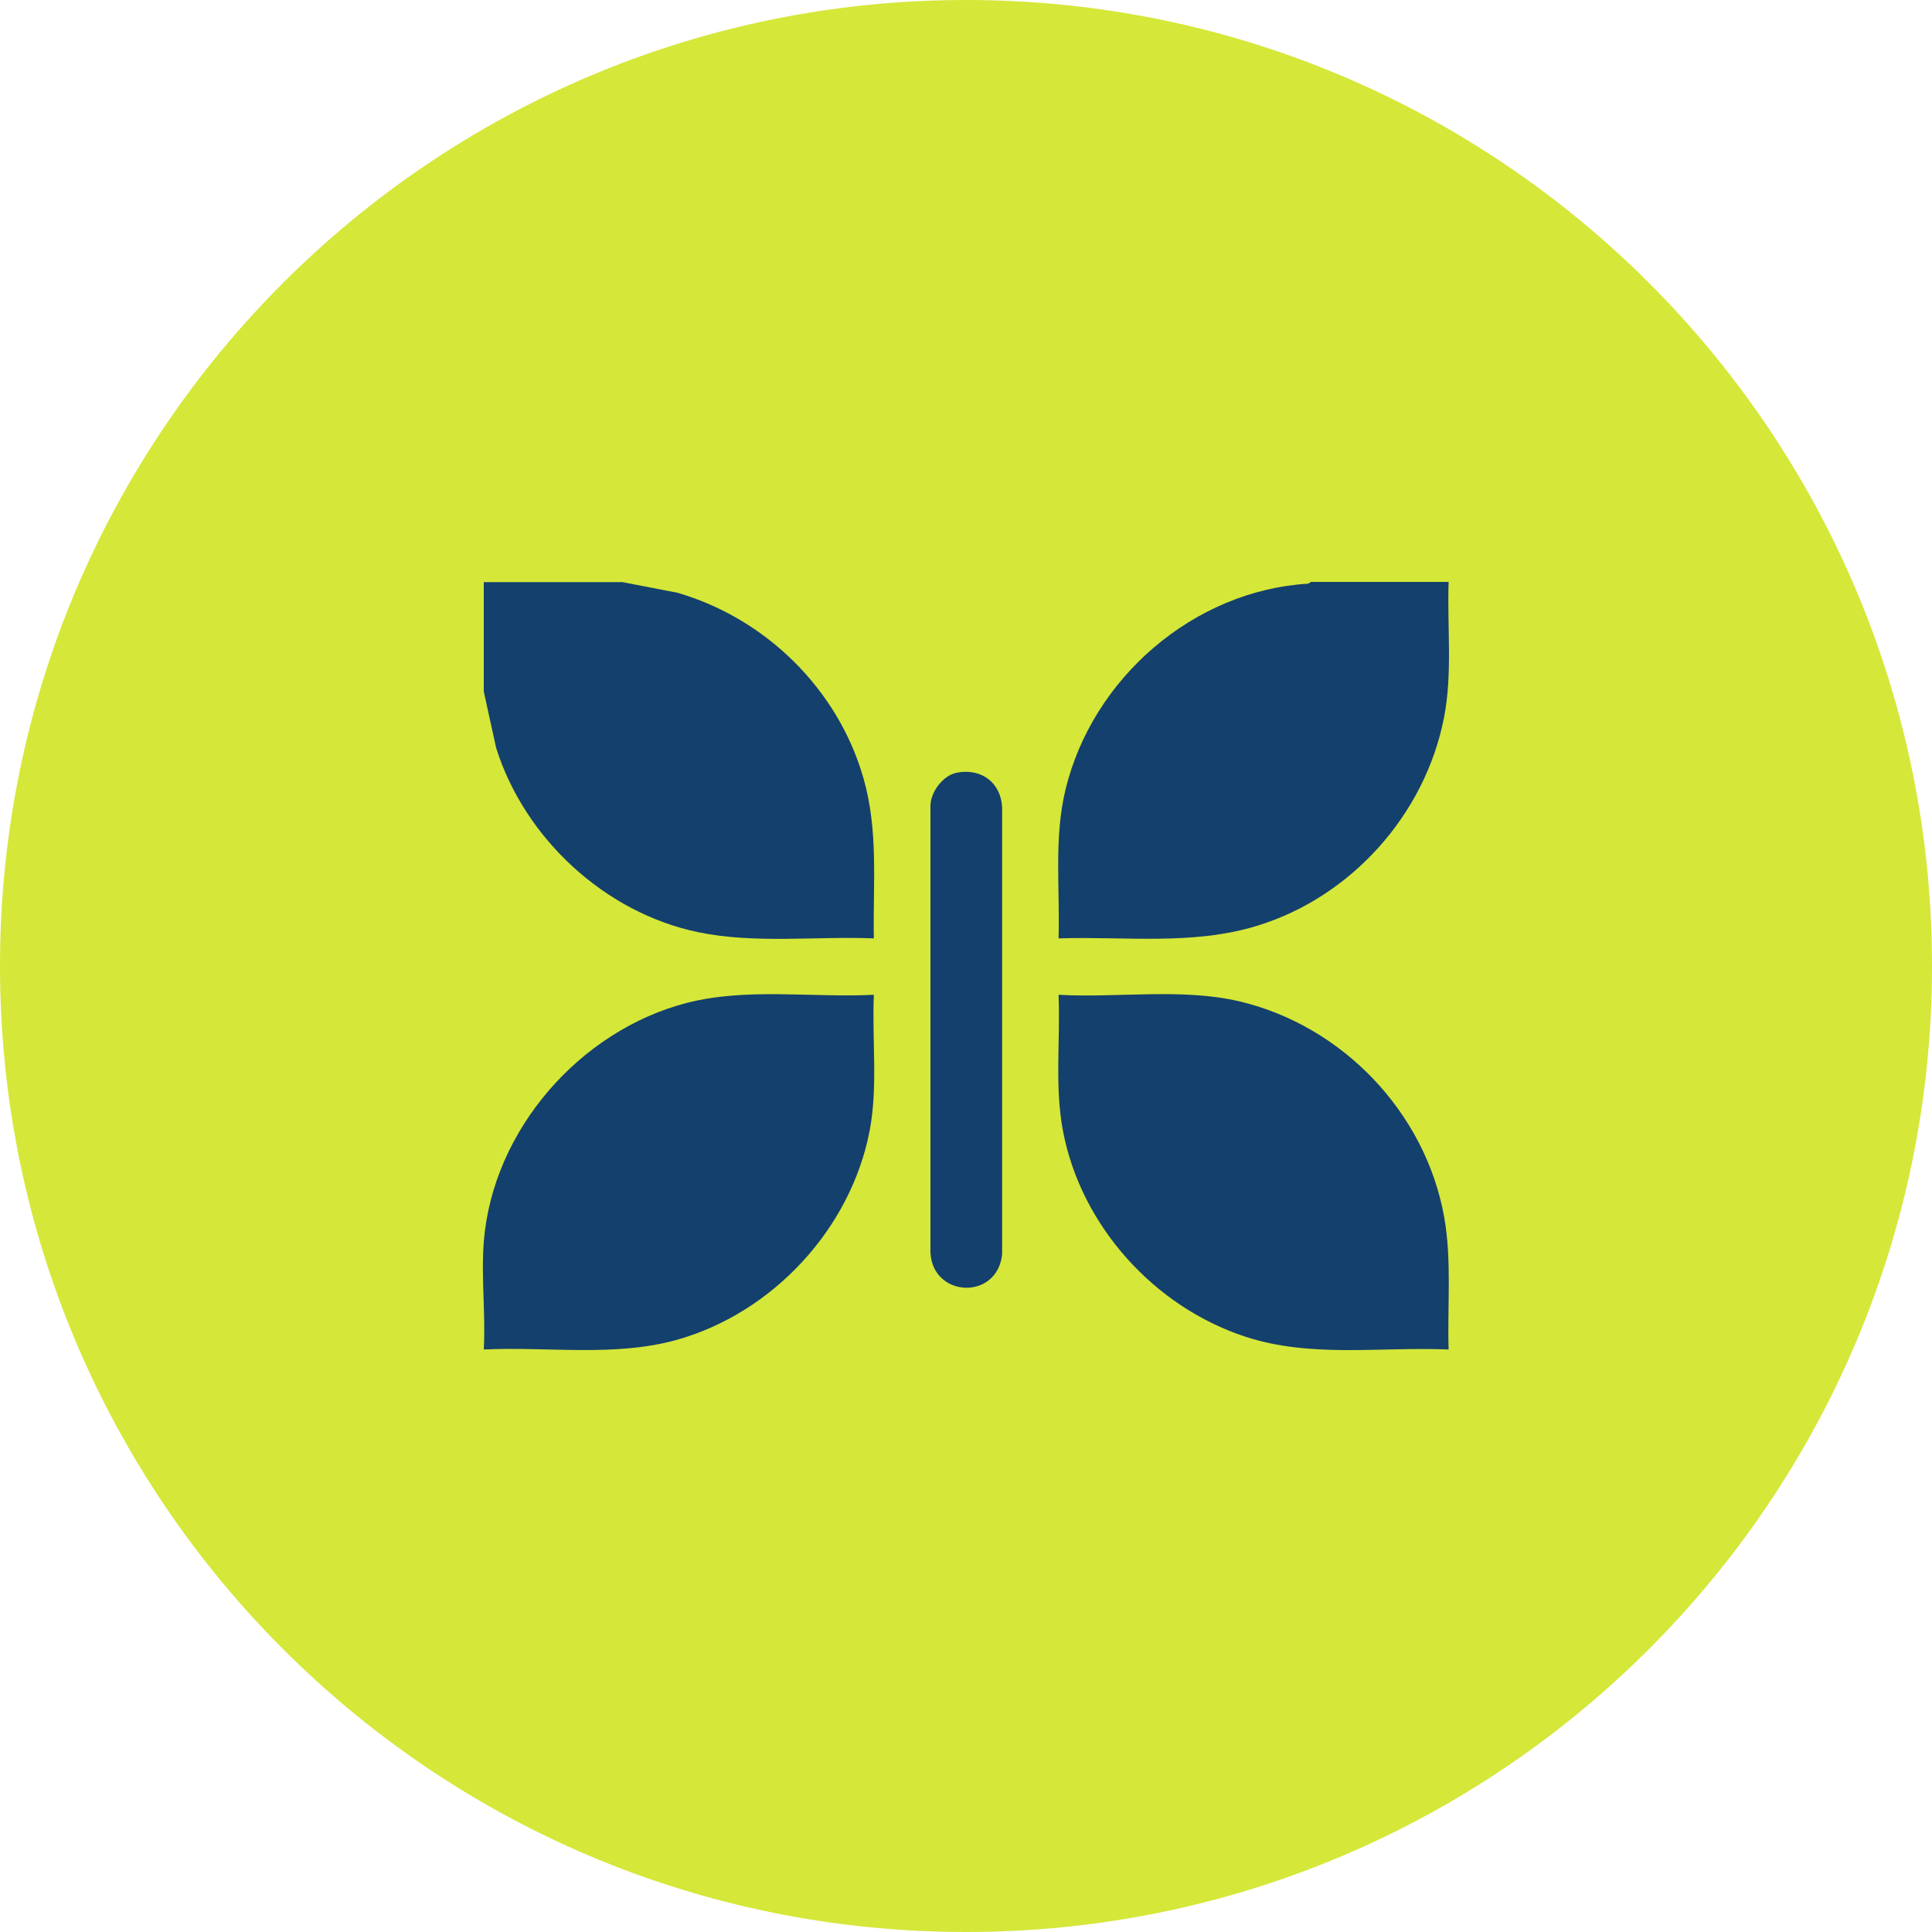
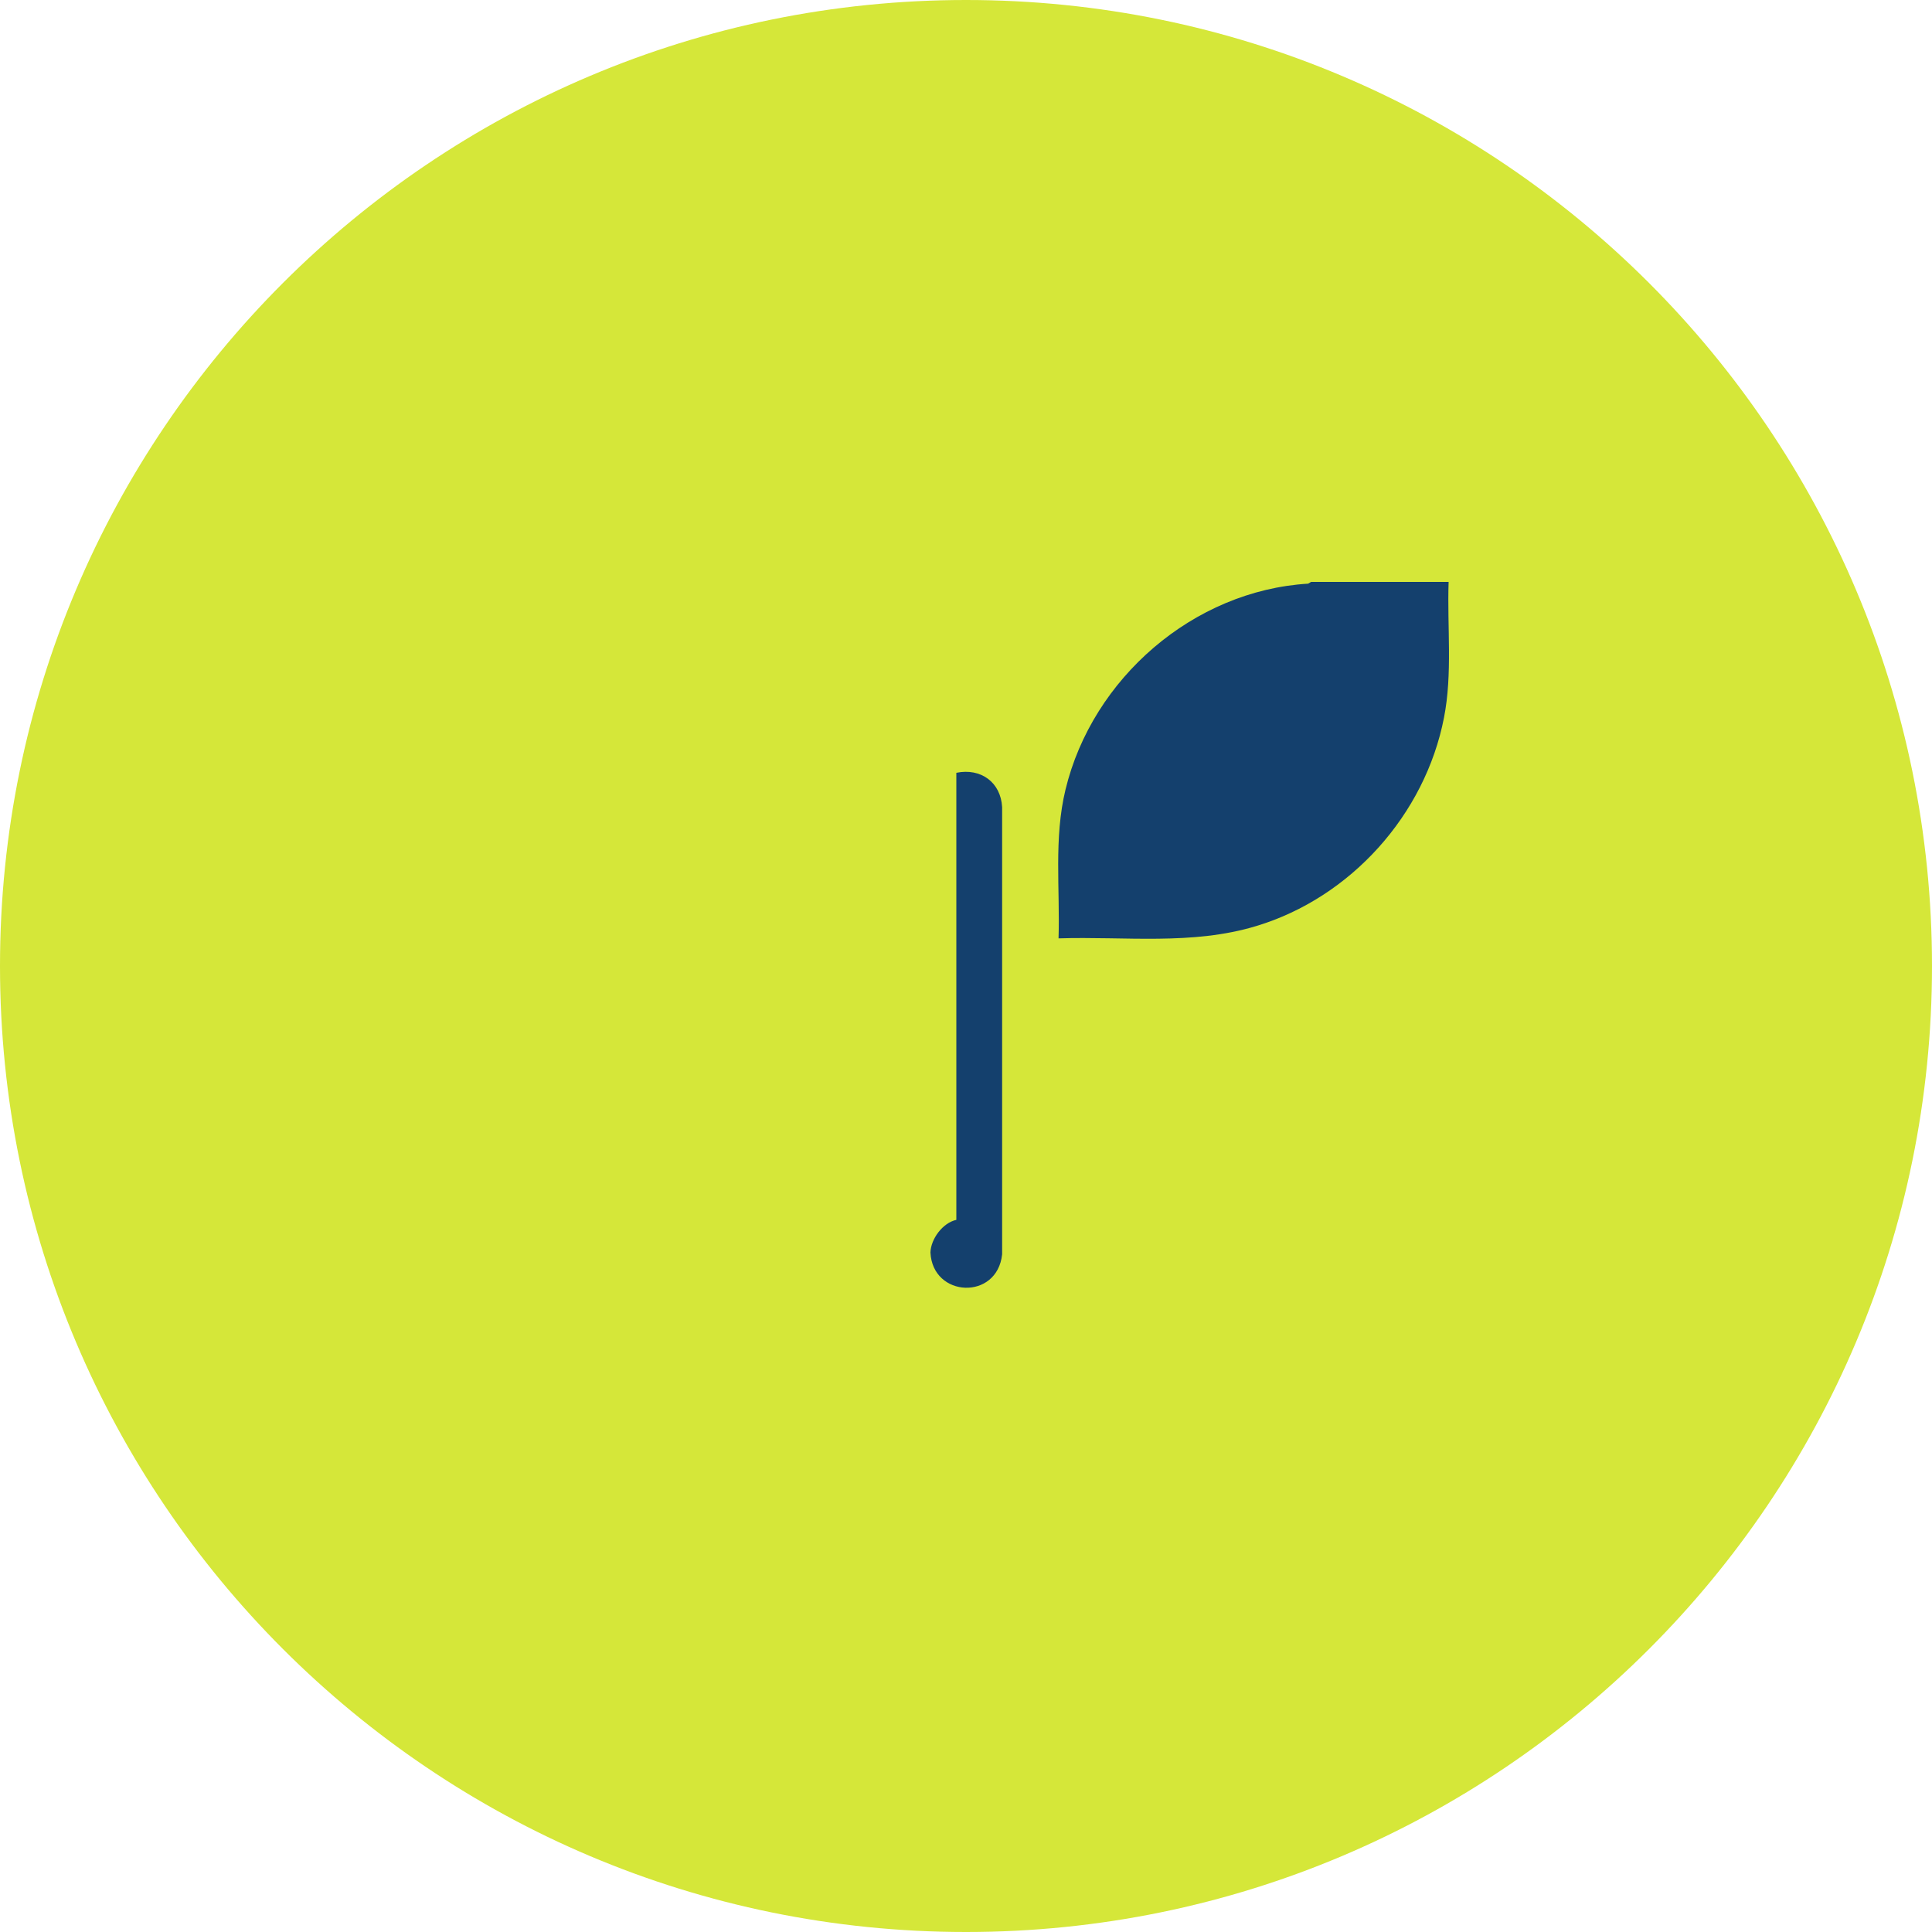
<svg xmlns="http://www.w3.org/2000/svg" id="Ebene_2" viewBox="0 0 100 100">
  <defs>
    <style>.cls-1{fill:#14406d;}.cls-1,.cls-2{stroke-width:0px;}.cls-2{fill:#d5e739
;}</style>
  </defs>
  <g id="Ebene_1-2">
    <path class="cls-2" d="m50,100c27.61,0,50-22.39,50-50S77.61,0,50,0,0,22.39,0,50s22.39,50,50,50" />
    <path class="cls-1" d="m74.98,30.12c-.08,2.33.21,4.74-.24,7.03-.98,5.02-4.82,9.3-9.71,10.78-3.33,1.01-6.8.53-10.24.64.08-2.57-.25-5.18.36-7.7,1.39-5.76,6.62-10.3,12.56-10.66l.15-.09h7.12Z" />
-     <path class="cls-1" d="m32.16,30.12l2.9.56c4.58,1.33,8.31,4.99,9.63,9.59.79,2.76.49,5.45.54,8.3-3-.12-6.15.29-9.09-.32-4.83-1-8.99-4.86-10.46-9.54l-.64-2.92v-5.66h7.12Z" />
-     <path class="cls-1" d="m25.04,64.28c.45-5.77,4.97-10.94,10.51-12.37,3.1-.8,6.5-.26,9.68-.42-.1,2.33.22,4.76-.22,7.05-.98,5.07-5.02,9.42-9.98,10.81-3.22.9-6.68.34-9.99.5.1-1.81-.14-3.77,0-5.56" />
-     <path class="cls-1" d="m74.98,69.85c-3.52-.15-7.12.45-10.51-.66-4.72-1.54-8.52-5.74-9.45-10.65-.44-2.3-.13-4.72-.23-7.05,3.06.17,6.38-.36,9.36.34,5.34,1.26,9.63,5.75,10.6,11.16.4,2.26.16,4.57.23,6.85" />
-     <path class="cls-1" d="m49.5,40c1.27-.26,2.3.49,2.37,1.78v23.14c-.25,2.4-3.6,2.25-3.71-.09v-23.14c.02-.71.64-1.54,1.34-1.69" />
+     <path class="cls-1" d="m49.5,40c1.27-.26,2.3.49,2.37,1.78v23.14c-.25,2.4-3.6,2.25-3.71-.09c.02-.71.64-1.54,1.34-1.69" />
  </g>
</svg>